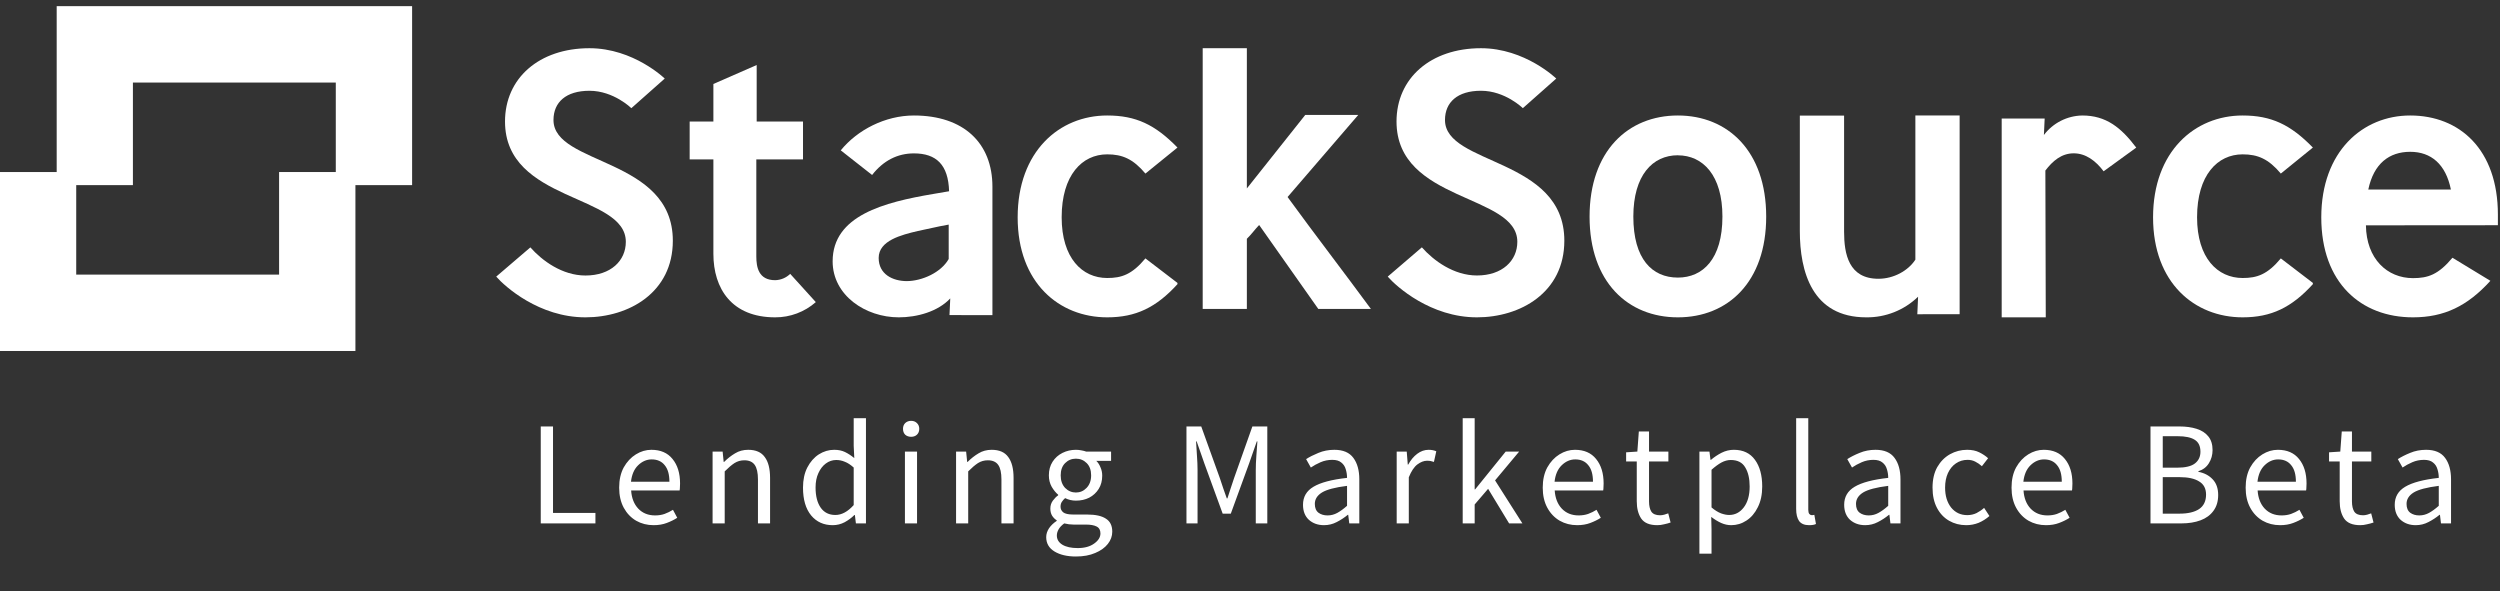
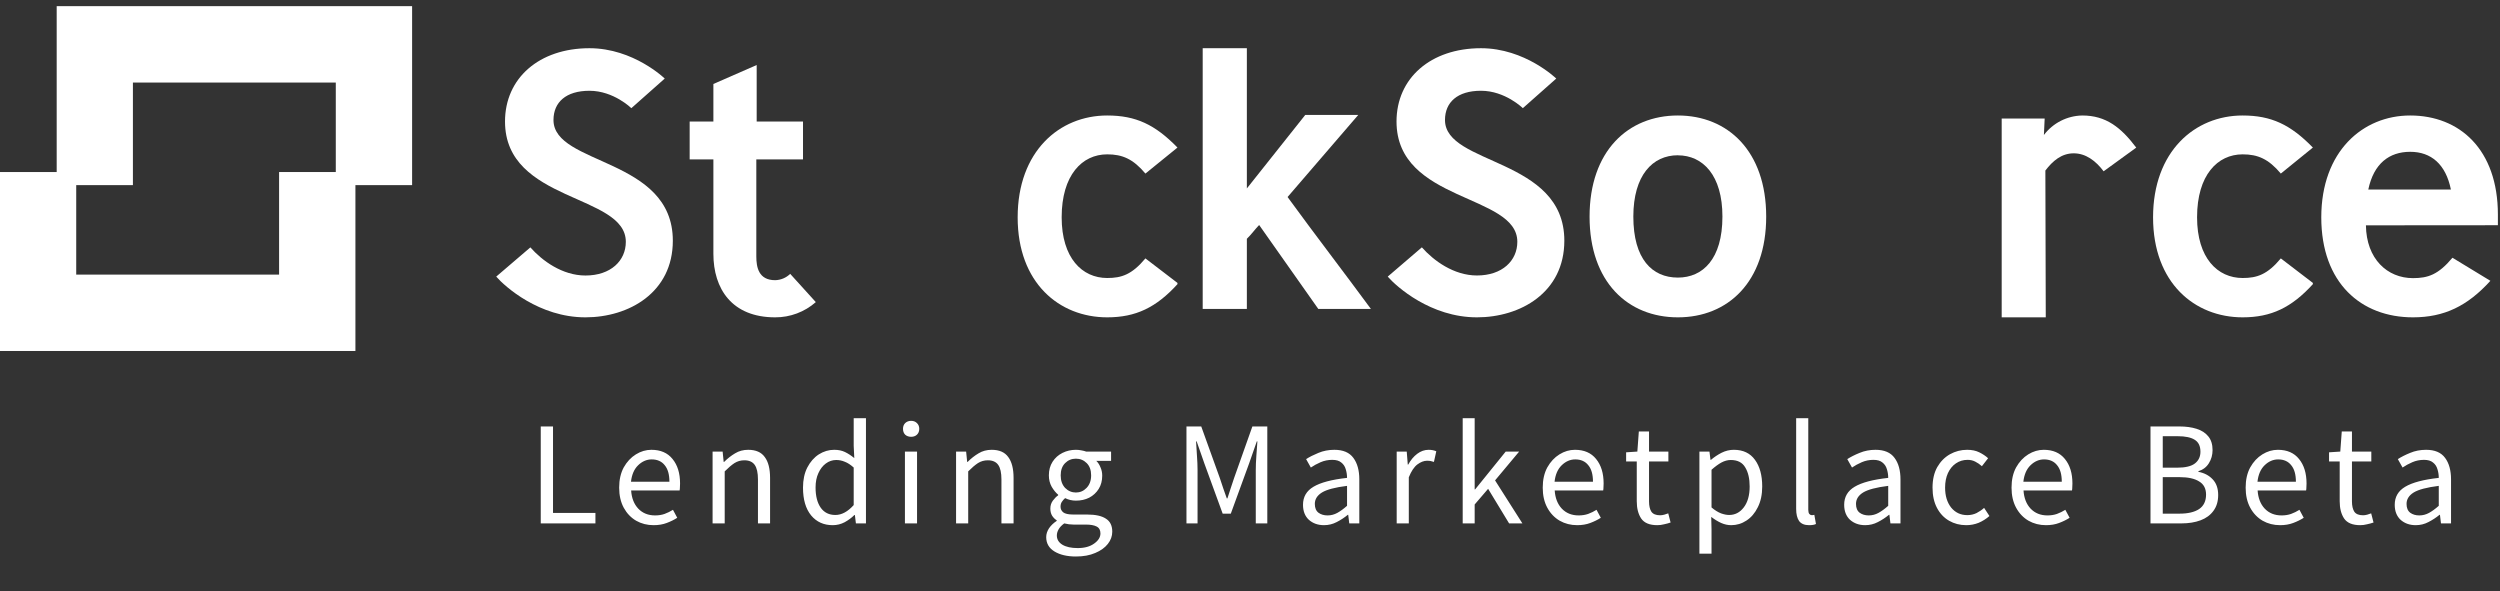
<svg xmlns="http://www.w3.org/2000/svg" width="203" height="48" viewBox="0 0 203 48" fill="none">
  <rect x="0" y="0" width="203" height="48" fill="#333333" stroke="none" />
  <path d="M47.538 25.768C43.78 25.768 41.001 23.273 40.293 22.461L43.066 20.087C44.019 21.169 45.659 22.372 47.538 22.372C49.595 22.372 50.817 21.169 50.817 19.636C50.817 15.728 41.007 16.45 41.007 9.866C41.007 6.348 43.78 3.915 47.865 3.915C51.443 3.915 53.977 6.379 53.977 6.379L51.265 8.784C51.265 8.784 49.833 7.371 47.865 7.371C45.957 7.371 44.943 8.302 44.943 9.746C44.943 13.443 54.634 12.782 54.634 19.546C54.634 23.762 51.056 25.768 47.538 25.768Z" fill="white" />
  <path d="M62.941 25.768C59.425 25.768 57.927 23.445 57.927 20.608V12.943H56V9.866H57.927V6.819L61.442 5.28V9.866H65.204V12.943H61.413V20.819C61.413 21.694 61.595 22.751 62.941 22.751C63.4 22.741 63.838 22.557 64.164 22.237L66.244 24.531C65.335 25.332 64.159 25.773 62.941 25.768V25.768Z" fill="white" />
-   <path fill-rule="evenodd" clip-rule="evenodd" d="M77.161 24.231L77.098 25.585L80.585 25.589V15.162C80.585 11.624 78.26 9.378 74.207 9.378C71.883 9.378 69.621 10.546 68.27 12.209L70.815 14.208C71.726 13.038 72.887 12.455 74.207 12.455C76.03 12.455 77.004 13.377 77.066 15.53L75.809 15.745C71.789 16.423 67.61 17.499 67.61 21.22C67.61 23.985 70.28 25.768 72.982 25.768C74.459 25.768 76.155 25.307 77.161 24.231ZM77.034 18.237V21.032C76.406 22.139 74.867 22.815 73.642 22.826C72.479 22.826 71.348 22.266 71.348 20.944C71.348 19.529 73.201 19.073 74.521 18.759C76.155 18.394 76.847 18.267 77.034 18.237Z" fill="white" />
  <path d="M95.61 23.074C93.885 24.972 92.224 25.768 89.905 25.768C86.019 25.768 82.634 22.982 82.634 17.651C82.634 12.294 86.019 9.378 89.905 9.378C92.224 9.378 93.791 10.113 95.61 11.982L93.008 14.094C92.005 12.899 91.127 12.533 89.905 12.533C87.868 12.533 86.207 14.217 86.207 17.645C86.207 20.951 87.868 22.574 89.905 22.574C91.065 22.574 91.91 22.3 93.008 20.982L95.61 22.973V23.074Z" fill="white" />
  <path d="M107.045 25.085L102.242 18.269C101.869 18.663 101.619 19.027 101.245 19.39V25.085H97.659V3.915H101.245V15.301L105.985 9.335H110.288L104.551 15.998C106.734 18.997 109.134 22.116 111.317 25.085H107.045Z" fill="white" />
  <path d="M119.928 25.768C116.17 25.768 113.391 23.273 112.683 22.461L115.456 20.084C116.409 21.166 118.049 22.369 119.928 22.369C121.985 22.369 123.207 21.166 123.207 19.634C123.207 15.726 113.397 16.448 113.397 9.865C113.397 6.348 116.17 3.915 120.255 3.915C123.833 3.915 126.368 6.379 126.368 6.379L123.654 8.783C123.654 8.783 122.224 7.37 120.255 7.37C118.347 7.37 117.333 8.302 117.333 9.745C117.333 13.441 127.024 12.781 127.024 19.544C127.024 23.762 123.446 25.768 119.928 25.768Z" fill="white" />
  <path fill-rule="evenodd" clip-rule="evenodd" d="M129.073 17.589C129.073 22.908 132.192 25.768 136.243 25.768C140.296 25.768 143.415 22.908 143.415 17.589C143.415 12.269 140.295 9.378 136.243 9.378C132.192 9.378 129.073 12.269 129.073 17.589ZM132.627 17.588C132.627 14.236 134.187 12.607 136.243 12.607V12.612C138.275 12.612 139.864 14.236 139.861 17.588C139.861 21.033 138.27 22.54 136.243 22.54C134.155 22.54 132.627 21.038 132.627 17.588Z" fill="white" />
-   <path d="M155.686 25.516L155.749 24.093C154.621 25.186 153.106 25.788 151.536 25.768C147.138 25.768 146.146 22.046 146.146 18.757V9.386H149.74V18.819C149.74 20.619 150.112 22.636 152.528 22.636C153.766 22.636 154.944 21.984 155.528 21.084V9.378H159.122V25.513L155.686 25.516Z" fill="white" />
  <path d="M170.814 13.909C170.16 13.04 169.351 12.45 168.386 12.45C167.392 12.45 166.676 13.072 166.084 13.847C166.084 16.889 166.116 22.756 166.116 25.768H162.537V9.625H166.027L165.965 10.961C166.704 9.985 167.851 9.401 169.077 9.378C171.006 9.378 172.22 10.342 173.463 11.986L170.814 13.909Z" fill="white" />
-   <path d="M187.805 23.074C186.082 24.972 184.42 25.768 182.102 25.768C178.215 25.768 174.829 22.982 174.829 17.651C174.829 12.294 178.215 9.378 182.102 9.378C184.42 9.378 185.988 10.113 187.805 11.982L185.203 14.094C184.201 12.899 183.324 12.533 182.102 12.533C180.064 12.533 178.402 14.217 178.402 17.645C178.402 20.951 180.064 22.574 182.102 22.574C183.26 22.574 184.107 22.3 185.203 20.982L187.805 22.973V23.074Z" fill="white" />
+   <path d="M187.805 23.074C186.082 24.972 184.42 25.768 182.102 25.768C178.215 25.768 174.829 22.982 174.829 17.651C174.829 12.294 178.215 9.378 182.102 9.378C184.42 9.378 185.988 10.113 187.805 11.982L185.203 14.094C184.201 12.899 183.324 12.533 182.102 12.533C180.064 12.533 178.402 14.217 178.402 17.645C178.402 20.951 180.064 22.574 182.102 22.574C183.26 22.574 184.107 22.3 185.203 20.982L187.805 22.973V23.074" fill="white" />
  <path fill-rule="evenodd" clip-rule="evenodd" d="M195.931 22.584C193.845 22.584 192.146 21.021 192.113 18.297L202.829 18.288V17.431C202.829 12.133 199.718 9.378 195.707 9.378C191.856 9.378 188.488 12.292 188.488 17.651C188.488 22.983 191.728 25.768 195.931 25.768C198.466 25.768 200.359 24.853 202.219 22.802L199.14 20.929C197.984 22.308 197.15 22.584 195.931 22.584ZM199.013 15.388H192.306C192.749 13.276 194.009 12.327 195.708 12.327C197.408 12.327 198.596 13.336 199.013 15.388Z" fill="white" />
  <path fill-rule="evenodd" clip-rule="evenodd" d="M4.603 13.97V0.5H33.463V15.032H28.86V28.5H0V13.97H4.603ZM22.662 13.969H27.266V6.703H10.792V15.032H6.189V22.298H22.662V13.969Z" fill="white" />
  <path d="M43.909 42.5V34.628H44.905V41.648H48.349V42.5H43.909ZM53.072 42.644C52.553 42.644 52.081 42.524 51.657 42.284C51.233 42.036 50.897 41.684 50.648 41.228C50.401 40.772 50.276 40.228 50.276 39.596C50.276 38.956 50.401 38.408 50.648 37.952C50.904 37.496 51.233 37.144 51.633 36.896C52.032 36.648 52.453 36.524 52.892 36.524C53.636 36.524 54.209 36.772 54.608 37.268C55.017 37.764 55.221 38.428 55.221 39.26C55.221 39.364 55.217 39.468 55.209 39.572C55.209 39.668 55.2 39.752 55.184 39.824H51.248C51.288 40.44 51.48 40.932 51.825 41.3C52.176 41.668 52.633 41.852 53.193 41.852C53.472 41.852 53.728 41.812 53.961 41.732C54.2 41.644 54.428 41.532 54.645 41.396L54.992 42.044C54.745 42.204 54.461 42.344 54.141 42.464C53.828 42.584 53.472 42.644 53.072 42.644ZM51.236 39.116H54.356C54.356 38.524 54.228 38.076 53.972 37.772C53.724 37.46 53.373 37.304 52.916 37.304C52.508 37.304 52.141 37.464 51.812 37.784C51.492 38.096 51.3 38.54 51.236 39.116ZM57.862 42.5V36.668H58.678L58.762 37.508H58.798C59.078 37.228 59.374 36.996 59.686 36.812C59.998 36.62 60.354 36.524 60.754 36.524C61.37 36.524 61.818 36.72 62.098 37.112C62.386 37.496 62.53 38.06 62.53 38.804V42.5H61.546V38.936C61.546 38.392 61.458 37.996 61.282 37.748C61.106 37.5 60.826 37.376 60.442 37.376C60.146 37.376 59.878 37.452 59.638 37.604C59.406 37.756 59.142 37.98 58.846 38.276V42.5H57.862ZM67.616 42.644C66.888 42.644 66.304 42.38 65.864 41.852C65.424 41.316 65.204 40.564 65.204 39.596C65.204 38.964 65.32 38.42 65.552 37.964C65.792 37.5 66.104 37.144 66.488 36.896C66.88 36.648 67.296 36.524 67.736 36.524C68.072 36.524 68.364 36.584 68.612 36.704C68.86 36.824 69.112 36.988 69.368 37.196L69.32 36.2V33.956H70.316V42.5H69.5L69.416 41.816H69.38C69.156 42.04 68.892 42.236 68.588 42.404C68.284 42.564 67.96 42.644 67.616 42.644ZM67.832 41.816C68.344 41.816 68.84 41.548 69.32 41.012V37.964C69.072 37.74 68.832 37.584 68.6 37.496C68.376 37.4 68.144 37.352 67.904 37.352C67.592 37.352 67.308 37.448 67.052 37.64C66.804 37.824 66.604 38.084 66.452 38.42C66.3 38.748 66.224 39.136 66.224 39.584C66.224 40.28 66.364 40.828 66.644 41.228C66.924 41.62 67.32 41.816 67.832 41.816ZM73.48 42.5V36.668H74.464V42.5H73.48ZM73.984 35.468C73.792 35.468 73.632 35.412 73.504 35.3C73.384 35.18 73.324 35.02 73.324 34.82C73.324 34.628 73.384 34.472 73.504 34.352C73.632 34.232 73.792 34.172 73.984 34.172C74.176 34.172 74.332 34.232 74.452 34.352C74.58 34.472 74.644 34.628 74.644 34.82C74.644 35.02 74.58 35.18 74.452 35.3C74.332 35.412 74.176 35.468 73.984 35.468ZM77.633 42.5V36.668H78.45L78.534 37.508H78.57C78.85 37.228 79.145 36.996 79.457 36.812C79.769 36.62 80.126 36.524 80.525 36.524C81.141 36.524 81.59 36.72 81.87 37.112C82.157 37.496 82.302 38.06 82.302 38.804V42.5H81.317V38.936C81.317 38.392 81.23 37.996 81.053 37.748C80.877 37.5 80.597 37.376 80.213 37.376C79.918 37.376 79.65 37.452 79.409 37.604C79.177 37.756 78.913 37.98 78.618 38.276V42.5H77.633ZM87.364 45.188C86.652 45.188 86.072 45.052 85.624 44.78C85.176 44.508 84.952 44.12 84.952 43.616C84.952 43.368 85.028 43.128 85.18 42.896C85.332 42.672 85.54 42.472 85.804 42.296V42.248C85.66 42.16 85.536 42.036 85.432 41.876C85.336 41.716 85.288 41.524 85.288 41.3C85.288 41.052 85.356 40.836 85.492 40.652C85.628 40.468 85.772 40.324 85.924 40.22V40.172C85.732 40.012 85.556 39.796 85.396 39.524C85.244 39.252 85.168 38.944 85.168 38.6C85.168 38.176 85.268 37.808 85.468 37.496C85.668 37.184 85.936 36.944 86.272 36.776C86.608 36.608 86.972 36.524 87.364 36.524C87.524 36.524 87.676 36.54 87.82 36.572C87.964 36.596 88.088 36.628 88.192 36.668H90.22V37.424H89.02C89.156 37.552 89.268 37.724 89.356 37.94C89.452 38.148 89.5 38.376 89.5 38.624C89.5 39.04 89.404 39.4 89.212 39.704C89.02 40.008 88.764 40.244 88.444 40.412C88.124 40.572 87.764 40.652 87.364 40.652C87.052 40.652 86.76 40.584 86.488 40.448C86.384 40.536 86.296 40.636 86.224 40.748C86.152 40.852 86.116 40.984 86.116 41.144C86.116 41.328 86.188 41.48 86.332 41.6C86.484 41.72 86.756 41.78 87.148 41.78H88.276C88.956 41.78 89.464 41.892 89.8 42.116C90.144 42.332 90.316 42.684 90.316 43.172C90.316 43.532 90.196 43.864 89.956 44.168C89.716 44.472 89.376 44.716 88.936 44.9C88.496 45.092 87.972 45.188 87.364 45.188ZM87.364 39.992C87.7 39.992 87.988 39.868 88.228 39.62C88.476 39.364 88.6 39.024 88.6 38.6C88.6 38.176 88.48 37.844 88.24 37.604C88 37.364 87.708 37.244 87.364 37.244C87.02 37.244 86.728 37.364 86.488 37.604C86.248 37.844 86.128 38.176 86.128 38.6C86.128 39.024 86.248 39.364 86.488 39.62C86.736 39.868 87.028 39.992 87.364 39.992ZM87.508 44.504C88.068 44.504 88.516 44.38 88.852 44.132C89.188 43.892 89.356 43.62 89.356 43.316C89.356 43.044 89.252 42.856 89.044 42.752C88.844 42.648 88.556 42.596 88.18 42.596H87.172C87.06 42.596 86.936 42.588 86.8 42.572C86.672 42.556 86.544 42.532 86.416 42.5C86.208 42.652 86.056 42.812 85.96 42.98C85.864 43.148 85.816 43.316 85.816 43.484C85.816 43.796 85.964 44.044 86.26 44.228C86.564 44.412 86.98 44.504 87.508 44.504ZM96.341 42.5V34.628H97.541L99.053 38.828C99.149 39.1 99.241 39.376 99.329 39.656C99.425 39.928 99.521 40.2 99.617 40.472H99.665C99.761 40.2 99.849 39.928 99.929 39.656C100.017 39.376 100.109 39.1 100.205 38.828L101.693 34.628H102.905V42.5H101.969V38.168C101.969 37.816 101.985 37.428 102.017 37.004C102.049 36.572 102.077 36.184 102.101 35.84H102.053L101.429 37.628L99.941 41.708H99.281L97.793 37.628L97.169 35.84H97.121C97.145 36.184 97.169 36.572 97.193 37.004C97.225 37.428 97.241 37.816 97.241 38.168V42.5H96.341ZM107.508 42.644C107.02 42.644 106.612 42.5 106.284 42.212C105.964 41.916 105.804 41.508 105.804 40.988C105.804 40.348 106.088 39.86 106.656 39.524C107.232 39.18 108.14 38.94 109.38 38.804C109.38 38.556 109.344 38.32 109.272 38.096C109.208 37.872 109.088 37.692 108.912 37.556C108.744 37.412 108.5 37.34 108.18 37.34C107.844 37.34 107.528 37.404 107.232 37.532C106.936 37.66 106.672 37.804 106.44 37.964L106.056 37.28C106.328 37.104 106.66 36.936 107.052 36.776C107.452 36.608 107.884 36.524 108.348 36.524C109.06 36.524 109.576 36.744 109.896 37.184C110.216 37.616 110.376 38.196 110.376 38.924V42.5H109.56L109.476 41.804H109.44C109.168 42.028 108.868 42.224 108.54 42.392C108.22 42.56 107.876 42.644 107.508 42.644ZM107.796 41.852C108.076 41.852 108.34 41.784 108.588 41.648C108.836 41.512 109.1 41.32 109.38 41.072V39.452C108.412 39.572 107.732 39.752 107.34 39.992C106.956 40.232 106.764 40.54 106.764 40.916C106.764 41.244 106.864 41.484 107.064 41.636C107.264 41.78 107.508 41.852 107.796 41.852ZM113.411 42.5V36.668H114.227L114.311 37.724H114.347C114.547 37.356 114.791 37.064 115.079 36.848C115.367 36.632 115.675 36.524 116.003 36.524C116.235 36.524 116.443 36.564 116.627 36.644L116.435 37.508C116.339 37.476 116.251 37.452 116.171 37.436C116.091 37.42 115.991 37.412 115.871 37.412C115.623 37.412 115.363 37.512 115.091 37.712C114.827 37.912 114.595 38.26 114.395 38.756V42.5H113.411ZM118.771 42.5V33.956H119.743V39.74H119.779L122.263 36.668H123.355L121.399 39.008L123.619 42.5H122.539L120.835 39.692L119.743 40.964V42.5H118.771ZM128.066 42.644C127.546 42.644 127.074 42.524 126.65 42.284C126.226 42.036 125.89 41.684 125.642 41.228C125.394 40.772 125.27 40.228 125.27 39.596C125.27 38.956 125.394 38.408 125.642 37.952C125.898 37.496 126.226 37.144 126.626 36.896C127.026 36.648 127.446 36.524 127.886 36.524C128.63 36.524 129.202 36.772 129.602 37.268C130.01 37.764 130.214 38.428 130.214 39.26C130.214 39.364 130.21 39.468 130.202 39.572C130.202 39.668 130.194 39.752 130.178 39.824H126.242C126.282 40.44 126.474 40.932 126.818 41.3C127.17 41.668 127.626 41.852 128.186 41.852C128.466 41.852 128.722 41.812 128.954 41.732C129.194 41.644 129.422 41.532 129.638 41.396L129.986 42.044C129.738 42.204 129.454 42.344 129.134 42.464C128.822 42.584 128.466 42.644 128.066 42.644ZM126.23 39.116H129.35C129.35 38.524 129.222 38.076 128.966 37.772C128.718 37.46 128.366 37.304 127.91 37.304C127.502 37.304 127.134 37.464 126.806 37.784C126.486 38.096 126.294 38.54 126.23 39.116ZM134.573 42.644C133.949 42.644 133.513 42.464 133.265 42.104C133.025 41.744 132.905 41.276 132.905 40.7V37.472H132.041V36.728L132.953 36.668L133.073 35.036H133.901V36.668H135.473V37.472H133.901V40.712C133.901 41.072 133.965 41.352 134.093 41.552C134.229 41.744 134.465 41.84 134.801 41.84C134.905 41.84 135.017 41.824 135.137 41.792C135.257 41.752 135.365 41.716 135.461 41.684L135.653 42.428C135.493 42.484 135.317 42.532 135.125 42.572C134.941 42.62 134.757 42.644 134.573 42.644ZM137.992 44.96V36.668H138.808L138.892 37.34H138.928C139.192 37.116 139.48 36.924 139.792 36.764C140.112 36.604 140.444 36.524 140.788 36.524C141.54 36.524 142.112 36.796 142.504 37.34C142.896 37.876 143.092 38.596 143.092 39.5C143.092 40.156 142.972 40.72 142.732 41.192C142.5 41.664 142.192 42.024 141.808 42.272C141.432 42.52 141.02 42.644 140.572 42.644C140.3 42.644 140.028 42.584 139.756 42.464C139.492 42.344 139.224 42.18 138.952 41.972L138.976 42.992V44.96H137.992ZM140.404 41.816C140.884 41.816 141.28 41.612 141.592 41.204C141.912 40.788 142.072 40.22 142.072 39.5C142.072 38.86 141.952 38.344 141.712 37.952C141.48 37.552 141.088 37.352 140.536 37.352C140.288 37.352 140.036 37.42 139.78 37.556C139.532 37.692 139.264 37.888 138.976 38.144V41.204C139.24 41.428 139.496 41.588 139.744 41.684C139.992 41.772 140.212 41.816 140.404 41.816ZM146.892 42.644C146.524 42.644 146.256 42.532 146.088 42.308C145.928 42.076 145.848 41.748 145.848 41.324V33.956H146.832V41.396C146.832 41.548 146.86 41.66 146.916 41.732C146.972 41.796 147.036 41.828 147.108 41.828C147.14 41.828 147.168 41.828 147.192 41.828C147.224 41.82 147.268 41.812 147.324 41.804L147.456 42.548C147.392 42.58 147.316 42.604 147.228 42.62C147.14 42.636 147.028 42.644 146.892 42.644ZM151.451 42.644C150.963 42.644 150.555 42.5 150.227 42.212C149.907 41.916 149.747 41.508 149.747 40.988C149.747 40.348 150.031 39.86 150.599 39.524C151.175 39.18 152.083 38.94 153.323 38.804C153.323 38.556 153.287 38.32 153.215 38.096C153.151 37.872 153.031 37.692 152.855 37.556C152.687 37.412 152.443 37.34 152.123 37.34C151.787 37.34 151.471 37.404 151.175 37.532C150.879 37.66 150.615 37.804 150.383 37.964L149.999 37.28C150.271 37.104 150.603 36.936 150.995 36.776C151.395 36.608 151.827 36.524 152.291 36.524C153.003 36.524 153.519 36.744 153.839 37.184C154.159 37.616 154.319 38.196 154.319 38.924V42.5H153.503L153.419 41.804H153.383C153.111 42.028 152.811 42.224 152.483 42.392C152.163 42.56 151.819 42.644 151.451 42.644ZM151.739 41.852C152.019 41.852 152.283 41.784 152.531 41.648C152.779 41.512 153.043 41.32 153.323 41.072V39.452C152.355 39.572 151.675 39.752 151.283 39.992C150.899 40.232 150.707 40.54 150.707 40.916C150.707 41.244 150.807 41.484 151.007 41.636C151.207 41.78 151.451 41.852 151.739 41.852ZM159.658 42.644C159.146 42.644 158.682 42.524 158.266 42.284C157.85 42.044 157.522 41.696 157.282 41.24C157.042 40.784 156.922 40.236 156.922 39.596C156.922 38.94 157.05 38.384 157.306 37.928C157.57 37.472 157.914 37.124 158.338 36.884C158.77 36.644 159.234 36.524 159.73 36.524C160.114 36.524 160.442 36.592 160.714 36.728C160.994 36.864 161.234 37.024 161.434 37.208L160.93 37.856C160.762 37.704 160.582 37.58 160.39 37.484C160.206 37.388 159.998 37.34 159.766 37.34C159.414 37.34 159.098 37.436 158.818 37.628C158.546 37.812 158.33 38.076 158.17 38.42C158.018 38.756 157.942 39.148 157.942 39.596C157.942 40.26 158.106 40.8 158.434 41.216C158.77 41.624 159.206 41.828 159.742 41.828C160.014 41.828 160.266 41.772 160.498 41.66C160.73 41.54 160.934 41.4 161.11 41.24L161.542 41.9C161.278 42.132 160.986 42.316 160.666 42.452C160.346 42.58 160.01 42.644 159.658 42.644ZM166.133 42.644C165.613 42.644 165.141 42.524 164.717 42.284C164.293 42.036 163.957 41.684 163.709 41.228C163.461 40.772 163.337 40.228 163.337 39.596C163.337 38.956 163.461 38.408 163.709 37.952C163.965 37.496 164.293 37.144 164.693 36.896C165.093 36.648 165.513 36.524 165.953 36.524C166.697 36.524 167.269 36.772 167.669 37.268C168.077 37.764 168.281 38.428 168.281 39.26C168.281 39.364 168.277 39.468 168.269 39.572C168.269 39.668 168.261 39.752 168.245 39.824H164.309C164.349 40.44 164.541 40.932 164.885 41.3C165.237 41.668 165.693 41.852 166.253 41.852C166.533 41.852 166.789 41.812 167.021 41.732C167.261 41.644 167.489 41.532 167.705 41.396L168.053 42.044C167.805 42.204 167.521 42.344 167.201 42.464C166.889 42.584 166.533 42.644 166.133 42.644ZM164.297 39.116H167.417C167.417 38.524 167.289 38.076 167.033 37.772C166.785 37.46 166.433 37.304 165.977 37.304C165.569 37.304 165.201 37.464 164.873 37.784C164.553 38.096 164.361 38.54 164.297 39.116ZM174.62 42.5V34.628H176.96C177.496 34.628 177.964 34.692 178.364 34.82C178.772 34.948 179.088 35.152 179.312 35.432C179.544 35.712 179.66 36.084 179.66 36.548C179.66 36.94 179.56 37.296 179.36 37.616C179.168 37.928 178.884 38.144 178.508 38.264V38.312C178.98 38.4 179.364 38.6 179.66 38.912C179.964 39.224 180.116 39.652 180.116 40.196C180.116 40.708 179.988 41.136 179.732 41.48C179.484 41.824 179.136 42.08 178.688 42.248C178.24 42.416 177.72 42.5 177.128 42.5H174.62ZM175.616 37.976H176.78C177.452 37.976 177.936 37.86 178.232 37.628C178.528 37.396 178.676 37.08 178.676 36.68C178.676 36.224 178.52 35.9 178.208 35.708C177.904 35.516 177.444 35.42 176.828 35.42H175.616V37.976ZM175.616 41.708H176.984C177.664 41.708 178.192 41.584 178.568 41.336C178.944 41.08 179.132 40.688 179.132 40.16C179.132 39.672 178.944 39.316 178.568 39.092C178.2 38.86 177.672 38.744 176.984 38.744H175.616V41.708ZM185.143 42.644C184.623 42.644 184.151 42.524 183.727 42.284C183.303 42.036 182.967 41.684 182.719 41.228C182.471 40.772 182.347 40.228 182.347 39.596C182.347 38.956 182.471 38.408 182.719 37.952C182.975 37.496 183.303 37.144 183.703 36.896C184.103 36.648 184.523 36.524 184.963 36.524C185.707 36.524 186.279 36.772 186.679 37.268C187.087 37.764 187.291 38.428 187.291 39.26C187.291 39.364 187.287 39.468 187.279 39.572C187.279 39.668 187.271 39.752 187.255 39.824H183.319C183.359 40.44 183.551 40.932 183.895 41.3C184.247 41.668 184.703 41.852 185.263 41.852C185.543 41.852 185.799 41.812 186.031 41.732C186.271 41.644 186.499 41.532 186.715 41.396L187.063 42.044C186.815 42.204 186.531 42.344 186.211 42.464C185.899 42.584 185.543 42.644 185.143 42.644ZM183.307 39.116H186.427C186.427 38.524 186.299 38.076 186.043 37.772C185.795 37.46 185.443 37.304 184.987 37.304C184.579 37.304 184.211 37.464 183.883 37.784C183.563 38.096 183.371 38.54 183.307 39.116ZM191.651 42.644C191.027 42.644 190.591 42.464 190.343 42.104C190.103 41.744 189.983 41.276 189.983 40.7V37.472H189.119V36.728L190.031 36.668L190.151 35.036H190.979V36.668H192.551V37.472H190.979V40.712C190.979 41.072 191.043 41.352 191.171 41.552C191.307 41.744 191.543 41.84 191.879 41.84C191.983 41.84 192.095 41.824 192.215 41.792C192.335 41.752 192.443 41.716 192.539 41.684L192.731 42.428C192.571 42.484 192.395 42.532 192.203 42.572C192.019 42.62 191.835 42.644 191.651 42.644ZM196.156 42.644C195.668 42.644 195.26 42.5 194.932 42.212C194.612 41.916 194.452 41.508 194.452 40.988C194.452 40.348 194.736 39.86 195.304 39.524C195.88 39.18 196.788 38.94 198.028 38.804C198.028 38.556 197.992 38.32 197.92 38.096C197.856 37.872 197.736 37.692 197.56 37.556C197.392 37.412 197.148 37.34 196.828 37.34C196.492 37.34 196.176 37.404 195.88 37.532C195.584 37.66 195.32 37.804 195.088 37.964L194.704 37.28C194.976 37.104 195.308 36.936 195.7 36.776C196.1 36.608 196.532 36.524 196.996 36.524C197.708 36.524 198.224 36.744 198.544 37.184C198.864 37.616 199.024 38.196 199.024 38.924V42.5H198.208L198.124 41.804H198.088C197.816 42.028 197.516 42.224 197.188 42.392C196.868 42.56 196.524 42.644 196.156 42.644ZM196.444 41.852C196.724 41.852 196.988 41.784 197.236 41.648C197.484 41.512 197.748 41.32 198.028 41.072V39.452C197.06 39.572 196.38 39.752 195.988 39.992C195.604 40.232 195.412 40.54 195.412 40.916C195.412 41.244 195.512 41.484 195.712 41.636C195.912 41.78 196.156 41.852 196.444 41.852Z" fill="white" />
</svg>